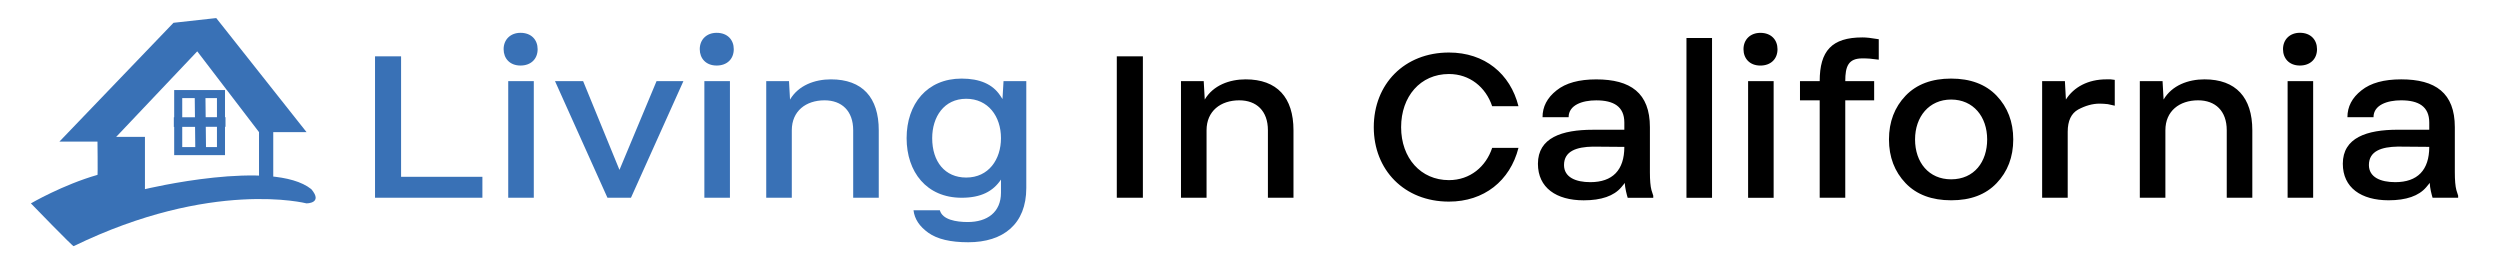
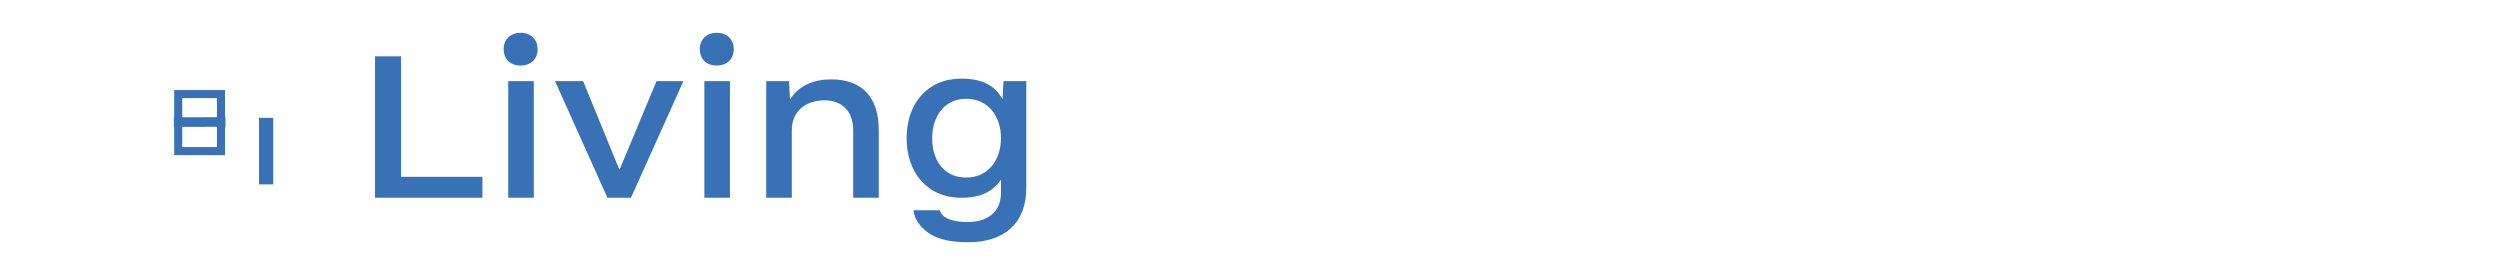
<svg xmlns="http://www.w3.org/2000/svg" version="1.2" viewBox="0 0 7662 828" width="300" height="32">
  <title>living logo</title>
  <style>
		.s0 { fill: none;stroke: #3971b6;stroke-miterlimit:100;stroke-width: 25 } 
		.s1 { fill: none;stroke: #3971b6;stroke-miterlimit:100;stroke-width: 28 } 
		.s2 { fill: #3971b6 } 
		.s3 { fill: #000000 } 
	</style>
  <g id="house">
    <path id="Shape 6" fill-rule="evenodd" class="s0" d="m502 381.5v-4.8l135.4-0.3v4.8z" />
-     <path id="Shape 5" fill-rule="evenodd" class="s1" d="m568.5 310.1l5.3-0.1 1.6 148.7-5.3 0.1z" />
    <path id="Shape 4" fill-rule="evenodd" class="s0" d="m503.1 292.1h132.8v177.1h-132.8z" />
    <path id="Shape 3" fill-rule="evenodd" class="s2" d="m754 365.9v206.6h44.2v-206.6z" />
-     <path id="Shape 2" fill-rule="evenodd" class="s2" d="m399.8 424.9v162.4c0 0 397.3-95.6 516.5 0 37.6 44.3-14.8 44.2-14.8 44.2 0 0-293.7-76-723 132.8-0.5 3.9-132.8-132.8-132.8-132.8 0 0 98.8-57.6 206.6-88.5 1.5 5.1 0-118.1 0-118.1z" />
-     <path id="Shape 1" fill-rule="evenodd" class="s2" d="m134.2 439.7l354.2-368.9 132.8-14.7 280.3 354.1h-147.5l-191.8-250.8-265.6 280.3z" />
  </g>
  <path id="Living In California" class="s2" aria-label="Living In California" d="m1447.6 548.9h-252.5v-374h-80.9v439.1h333.4zm65.9-396.2c0 28.6 19.1 50.8 52.4 50.8 31.8 0 53.2-19.8 53.2-50.8 0-28.6-19-50.8-53.2-50.8-30.9 0-52.4 20.7-52.4 50.8zm93.7 99.3h-79.4v362h79.4zm228.7 362h73l162.8-362h-83.4l-115.1 275.5-112.8-275.5h-87.3zm286.6-461.3c0 28.6 19.1 50.8 52.4 50.8 31.8 0 53.2-19.8 53.2-50.8 0-28.6-19-50.8-53.2-50.8-30.9 0-52.4 20.7-52.4 50.8zm93.7 99.3h-79.4v362h79.4zm183.4 0h-70.7v362h79.4v-209.6c0-59.5 43.7-92.9 101.7-92.9 53.2 0 88.9 32.6 88.9 92.9v209.6h79.4v-209.6c0-101.6-50.8-158-148.5-158-50 0-100.8 18.3-127 62.8zm658.2 305.6v40.5c0 61.2-42.9 91.3-103.3 91.3-35.7 0-78.6-7.1-86.5-36.5h-81.8c3.2 27 18.3 50 46.1 69.9 27.8 19.8 69.1 29.4 123.8 29.4 108.8 0 180.3-56.4 180.3-168.4v-331.8h-70.7l-3.2 55.5-7.9-11.9c-23-34.1-62.7-51.6-119.1-51.6-107.2 0-170.7 78.6-170.7 185 0 104.8 61.9 185 170.7 185 60.3 0 97.6-19.8 122.3-56.4zm-108-250.9c68.3 0 108 54.8 108 122.3 0 65.9-38.2 122.3-108 122.3-65.9 0-105.6-49.2-105.6-122.3 0-65.9 36.5-122.3 105.6-122.3z" />
-   <path id="Living In California" class="s3" aria-label="Living In California" d="m3417.4 174.9v439.1h81v-439.1zm269.9 77.1h-70.6v362h79.4v-209.6c0-59.5 43.6-92.9 101.6-92.9 53.2 0 88.9 32.6 88.9 92.9v209.6h79.4v-209.6c0-101.6-50.8-158-148.5-158-50 0-100.8 18.3-127 62.7zm895.6 77.8h81.7c-25.4-100.8-104.8-166.7-215.9-166.7-138.2 0-233.4 97.7-233.4 231.8 0 132.6 94.5 231.1 233.4 231.1 108.8 0 189.7-64.3 215.9-166.8h-81.7c-19.1 58-68.3 100.1-134.2 100.1-87.3 0-148.5-68.3-148.5-164.4 0-95.2 59.6-165.1 148.5-165.1 64.3 0 114.3 40.5 134.2 100zm323.1-83.3c-53.2 0-94.5 11.1-123.1 34.1-29.3 23-43.6 50.8-43.6 83.4h81c0-38.1 42.8-52.4 85.7-52.4 54 0 87.3 19 87.3 69v22.3h-97.6c-96.1 0-170.7 24.6-170.7 105.6 0 74.6 57.1 113.5 142.1 113.5 54.8 0 93.7-13.5 116.7-40.5l11.1-13.5c0 15.1 6.4 38.1 8.8 46.1h79.4v-6.4l-5.6-17.5c-3.2-11.9-4.8-30.1-4.8-55.5v-139.8c0-106.4-60.3-148.4-166.7-148.4zm87.3 209.6c0 72.2-36.5 109.5-105.6 109.5-45.2 0-81.7-15.1-81.7-53.2 0-43.6 39.7-56.3 89.7-57.1zm272.3-338.2h-79.4v496.2h79.4zm97.7 34.9c0 28.6 19 50.8 52.4 50.8 31.7 0 53.2-19.8 53.2-50.8 0-28.6-19.1-50.8-53.2-50.8-31 0-52.4 20.6-52.4 50.8zm93.6 99.2h-79.3v362.1h79.3zm81.8 59.5h61.2v302.5h79.4v-302.5h89.7v-59.5h-89.7c0-46.1 9.5-70.7 53.1-70.7 16.7 0 27.8 0.8 50.9 4v-63.5c-24.7-4-37.4-5.6-50.9-5.6-95.2 0-132.5 42.1-132.5 135.8h-61.2zm276.3 121.5c0 54.7 17.5 100 51.6 135.7 34.2 35.8 81.8 53.2 141.3 53.2h0.8c59.6 0 106.4-17.4 140.6-53.2 34.1-35.7 51.6-81 51.6-135.7 0-54.8-17.5-100.1-51.6-135.8-34.2-35.7-81.8-53.2-141.4-53.2-59.5 0-107.1 17.5-141.3 53.2-34.1 35.7-51.6 81-51.6 135.8zm304.9 0c0 69-39.7 123.8-112 123.8-69 0-111.9-52.4-111.9-123.8 0-70.7 43.7-123.9 111.9-123.9 69.1 0 112 53.2 112 123.9zm244.5-123.9l-3.1-57.2h-70.7v362.1h79.4v-204.9c0-34.1 11.1-57.1 32.5-69 22.3-11.9 44.5-18.3 66.7-18.3 8.8 0 17.5 0.8 25.4 1.6l21.5 4.8v-80.2l-12.7-1.6h-13.5c-56.4 0-100.9 23.8-125.5 62.7zm300.1-57.2h-70.6v362.1h79.4v-209.6c0-59.6 43.6-92.9 101.6-92.9 53.2 0 88.9 32.5 88.9 92.9v209.6h79.4v-209.6c0-101.6-50.8-158-148.5-158-50 0-100.8 18.2-127 62.7zm374-99.2c0 28.5 19 50.8 52.4 50.8 31.7 0 53.2-19.9 53.2-50.8 0-28.6-19.1-50.9-53.2-50.9-31 0-52.4 20.7-52.4 50.9zm93.6 99.2h-79.3v362h79.3zm273.2-5.5c-53.2 0-94.5 11.1-123.1 34.1-29.4 23-43.7 50.8-43.7 83.4h81c0-38.1 42.9-52.4 85.8-52.4 54 0 87.3 19 87.3 69.1v22.2h-97.7c-96 0-170.7 24.6-170.7 105.6 0 74.6 57.2 113.5 142.2 113.5 54.7 0 93.6-13.5 116.7-40.5l11.1-13.5c0 15.1 6.3 38.1 8.7 46.1h79.4v-6.4l-5.5-17.4c-3.2-11.9-4.8-30.2-4.8-55.6v-139.7c0-106.4-60.3-148.5-166.7-148.5zm87.3 209.6c0 72.2-36.5 109.6-105.6 109.6-45.3 0-81.8-15.1-81.8-53.2 0-43.7 39.7-56.4 89.7-57.2z" />
</svg>